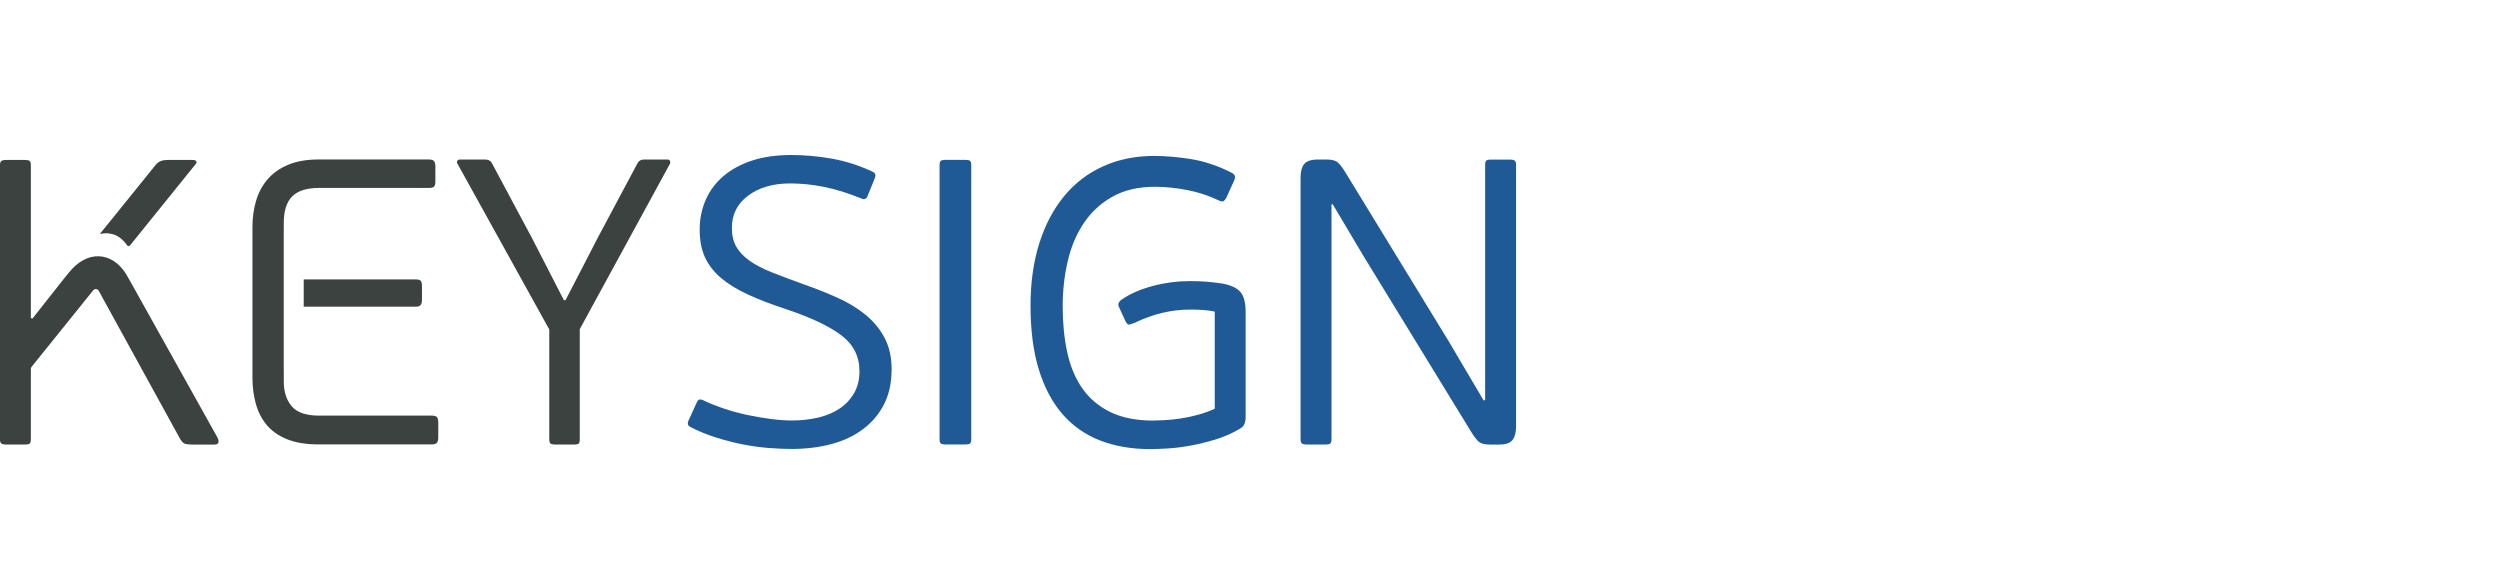
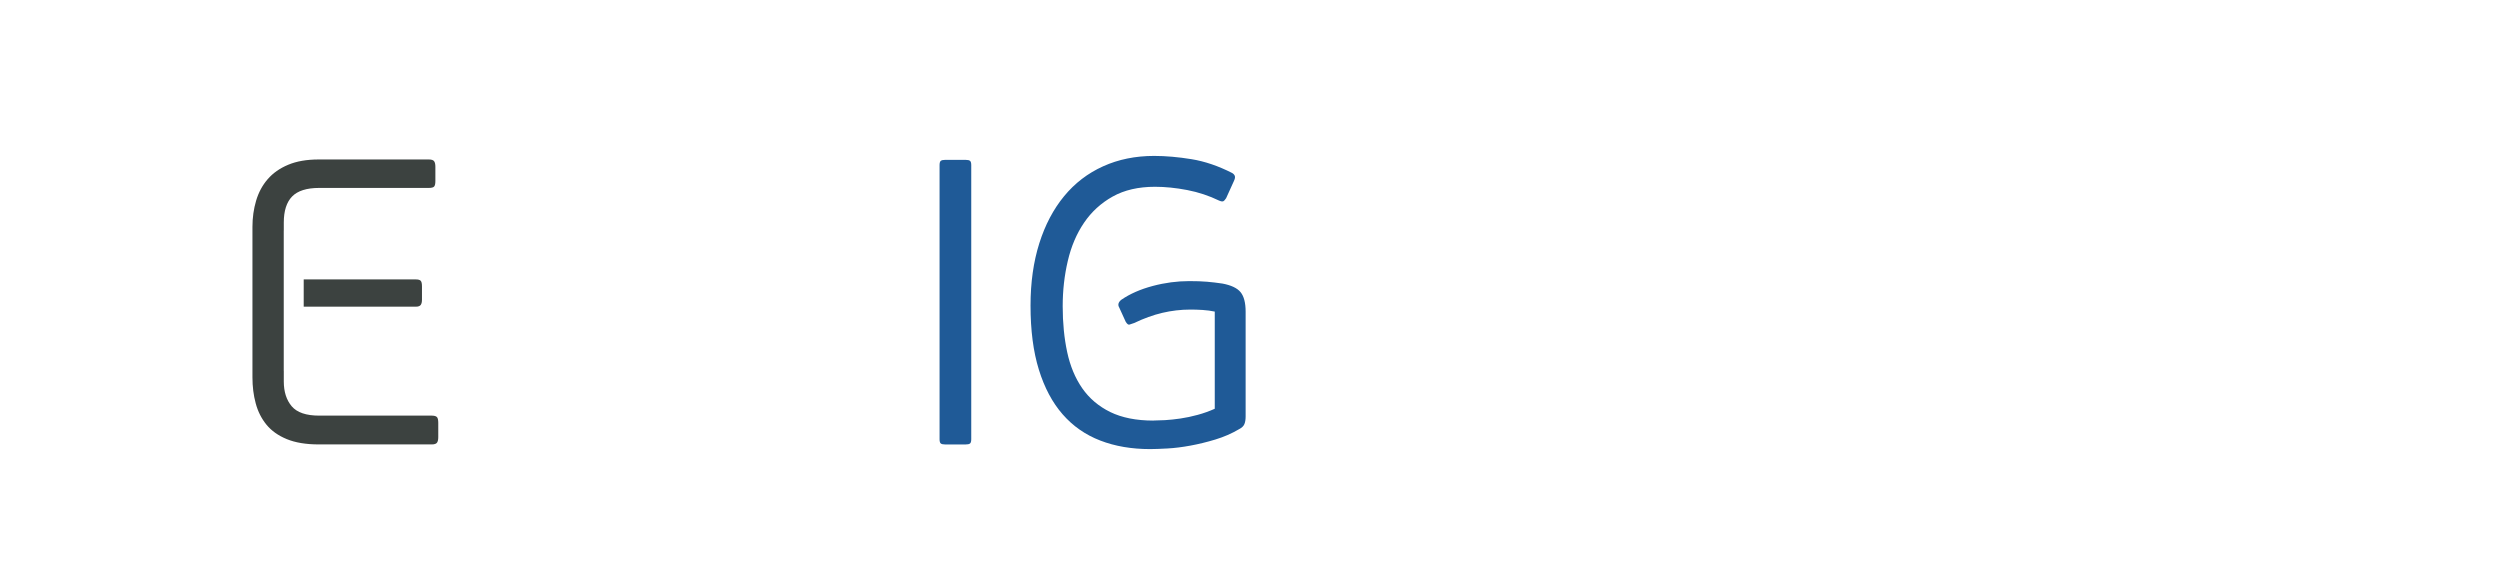
<svg xmlns="http://www.w3.org/2000/svg" id="Layer_1" data-name="Layer 1" viewBox="0 0 520 120">
  <defs>
    <style>
      .cls-1 {
        fill: #3c4240;
      }

      .cls-2 {
        fill: #1f5a97;
      }
    </style>
  </defs>
-   <path class="cls-1" d="m120.59,68.44v22.92c0,.45-.07.75-.21.89s-.44.21-.89.21h-4.06c-.45,0-.76-.07-.93-.21-.17-.14-.25-.44-.25-.89v-22.83l-19.11-34.5c-.11-.17-.13-.35-.04-.55.08-.2.3-.3.63-.3h5.24c.68,0,1.15.31,1.44.93l8.37,15.65,6.51,12.68h.34l6.77-13.11,8.12-15.22c.28-.62.76-.93,1.44-.93h4.9c.28,0,.45.11.51.34.06.23.06.39,0,.51l-18.77,34.42Z" />
-   <path class="cls-2" d="m185.45,76.89c0,2.71-.51,5.07-1.52,7.1s-2.44,3.75-4.27,5.16c-1.83,1.41-4.02,2.47-6.55,3.17-2.54.7-5.36,1.06-8.46,1.06-1.47,0-3.09-.07-4.86-.21-1.78-.14-3.58-.4-5.41-.76-1.83-.37-3.68-.85-5.54-1.44s-3.61-1.31-5.24-2.16c-.56-.28-.68-.76-.34-1.44l1.69-3.72c.22-.56.65-.7,1.27-.42,1.41.68,2.93,1.28,4.57,1.82,1.63.54,3.27.97,4.9,1.31,1.63.34,3.23.61,4.78.8,1.55.2,2.97.3,4.27.3,1.86,0,3.65-.2,5.37-.59,1.72-.39,3.21-1.02,4.48-1.86s2.28-1.92,3.04-3.21c.76-1.3,1.14-2.82,1.14-4.57,0-3.1-1.26-5.59-3.76-7.48-2.51-1.89-6.27-3.68-11.29-5.37-3.1-1.01-5.79-2.04-8.08-3.09-2.28-1.04-4.17-2.2-5.67-3.47-1.49-1.27-2.61-2.71-3.34-4.31-.73-1.61-1.1-3.51-1.1-5.71s.42-4.34,1.27-6.26c.85-1.92,2.09-3.57,3.72-4.95,1.63-1.38,3.62-2.45,5.96-3.21,2.34-.76,5.03-1.14,8.08-1.14,2.76,0,5.58.25,8.46.76,2.88.51,5.69,1.41,8.46,2.71.56.23.73.65.51,1.27l-1.61,3.97c-.28.45-.62.59-1.01.42-2.88-1.18-5.54-2.02-7.99-2.5-2.45-.48-4.78-.72-6.98-.72-3.61,0-6.54.85-8.79,2.54-2.26,1.69-3.38,3.92-3.38,6.68,0,1.58.31,2.9.93,3.97.62,1.07,1.55,2.04,2.79,2.92,1.24.87,2.79,1.68,4.65,2.41,1.86.73,4.03,1.55,6.51,2.45,2.59.9,5,1.86,7.23,2.88,2.23,1.01,4.16,2.2,5.79,3.55,1.63,1.35,2.93,2.95,3.89,4.78.96,1.83,1.44,4.02,1.44,6.55Z" />
  <path class="cls-2" d="m201.77,92.24c-.17.14-.48.21-.93.21h-4.23c-.45,0-.76-.07-.93-.21-.17-.14-.25-.44-.25-.89v-57c0-.45.08-.75.25-.89.17-.14.48-.21.93-.21h4.23c.45,0,.76.07.93.21.17.14.25.44.25.89v57c0,.45-.08.75-.25.89Z" />
  <path class="cls-2" d="m239.91,87.47c.62,0,1.42-.03,2.41-.08.99-.06,2.06-.17,3.21-.34,1.16-.17,2.35-.42,3.59-.76,1.24-.34,2.42-.76,3.55-1.27v-20.21c-.79-.17-1.64-.28-2.54-.34-.9-.06-1.75-.08-2.54-.08-1.97,0-3.92.23-5.83.68-1.92.45-3.86,1.16-5.84,2.11-.45.17-.79.28-1.01.34-.23.06-.48-.14-.76-.59l-1.35-2.96c-.34-.56-.2-1.1.42-1.61,1.8-1.24,3.99-2.2,6.55-2.88,2.56-.68,5.09-1.01,7.57-1.01,1.46,0,2.71.04,3.72.13s2.09.21,3.21.38c1.8.34,3.06.93,3.76,1.78.7.85,1.06,2.2,1.06,4.06v21.82c0,.62-.08,1.14-.25,1.56s-.54.78-1.1,1.06c-1.52.9-3.17,1.62-4.95,2.16-1.78.54-3.51.96-5.2,1.27-1.69.31-3.27.51-4.74.59-1.47.08-2.68.13-3.64.13-3.83,0-7.29-.59-10.36-1.78-3.07-1.18-5.68-3-7.82-5.45-2.14-2.45-3.79-5.55-4.95-9.3-1.16-3.75-1.73-8.19-1.73-13.32,0-4.79.61-9.1,1.82-12.94,1.21-3.83,2.93-7.1,5.16-9.81,2.23-2.71,4.93-4.78,8.12-6.22,3.18-1.44,6.72-2.16,10.61-2.16,2.42,0,5.02.23,7.78.68,2.76.45,5.58,1.41,8.46,2.88.28.17.47.38.55.63.08.25.01.61-.21,1.06l-1.61,3.55c-.23.34-.42.55-.59.63s-.45.04-.85-.13c-2.09-1.01-4.3-1.75-6.64-2.2-2.34-.45-4.58-.68-6.72-.68-3.44,0-6.37.68-8.79,2.03-2.42,1.35-4.41,3.17-5.96,5.45-1.55,2.28-2.68,4.93-3.38,7.95-.71,3.02-1.06,6.16-1.06,9.43,0,3.44.31,6.61.93,9.51.62,2.9,1.66,5.41,3.13,7.53,1.47,2.11,3.41,3.76,5.83,4.95,2.42,1.18,5.41,1.78,8.96,1.78Z" />
-   <path class="cls-2" d="m276.95,42.48v48.88c0,.45-.08.75-.25.89-.17.14-.48.21-.93.21h-4.06c-.4,0-.69-.07-.89-.21-.2-.14-.3-.44-.3-.89v-54.46c0-1.24.25-2.17.76-2.79.51-.62,1.47-.93,2.87-.93h1.86c1.07,0,1.85.23,2.33.68.48.45,1.06,1.24,1.73,2.37l21.31,34.84,7.19,12.18h.34v-48.96c0-.45.08-.75.25-.89.17-.14.48-.21.93-.21h4.06c.39,0,.69.07.89.21.2.14.3.44.3.89v54.46c0,1.18-.24,2.1-.72,2.75-.48.65-1.42.97-2.83.97h-1.94c-1.13,0-1.93-.24-2.41-.72-.48-.48-1.06-1.28-1.73-2.41l-22.07-36.03-6.43-10.82h-.25Z" />
  <g>
    <path class="cls-1" d="m87.52,63.41c.17-.25.25-.61.25-1.06v-2.79c0-.56-.08-.94-.25-1.14-.17-.2-.51-.3-1.02-.3h-23.33v5.67h23.33c.51,0,.85-.13,1.02-.38Z" />
    <path class="cls-1" d="m90.91,86.79c-.17-.22-.54-.34-1.1-.34h-23.42c-2.71,0-4.61-.65-5.71-1.94-1.1-1.3-1.65-3.02-1.65-5.16v-2.2h-.01v-29.21h.01v-1.66c0-2.42.58-4.23,1.73-5.41,1.15-1.18,3.03-1.78,5.62-1.78h22.83c.56,0,.93-.1,1.1-.3.17-.2.25-.58.25-1.14v-2.96c0-.51-.08-.89-.25-1.14-.17-.25-.54-.38-1.1-.38h-22.92c-2.48,0-4.6.37-6.34,1.1-1.75.73-3.17,1.73-4.27,3-1.1,1.27-1.9,2.76-2.41,4.48-.51,1.72-.76,3.54-.76,5.45v31.29c0,1.92.22,3.72.68,5.41.45,1.69,1.2,3.17,2.24,4.44,1.04,1.27,2.45,2.27,4.23,3,1.78.73,3.99,1.1,6.64,1.1h23.51c.56,0,.93-.13,1.1-.38.17-.25.25-.63.25-1.14v-2.96c0-.56-.08-.96-.25-1.18Z" />
  </g>
-   <path class="cls-1" d="m45.24,91.02l-18.09-32.4-.95-1.66c-2.92-4.65-8.15-5.07-11.98-.12l-.87,1.06-6.59,8.35-.34-.08v-31.8c0-.22-.02-.4-.06-.55-.04-.15-.11-.26-.19-.34-.17-.14-.48-.21-.93-.21H1.18c-.4,0-.69.07-.89.21-.1.07-.16.17-.22.31-.05.15-.08.34-.08.58v57c0,.45.1.75.3.89.2.14.49.21.89.21h4.06c.45,0,.76-.07.93-.21.17-.14.25-.43.25-.89v-14.64c0-.16.05-.31.15-.43l12.82-15.92c.31-.38.9-.33,1.14.1l16.84,30.64c.34.62.68,1,1.01,1.14.34.14.87.21,1.61.21h4.57c.9,0,1.13-.48.68-1.44Zm-18.96-40.24c.39.8.77.27,1.02-.05l13.28-16.45c.2-.2.3-.39.3-.54,0-.06-.02-.12-.05-.17-.11-.2-.36-.3-.76-.3h-5.24c-1.03,0-1.79.29-2.29.85-.03.03-.06.06-.08.08,0,0-9.21,11.39-10.67,13.2-1.46,1.81-1.11,1.1.46,1.12,1.6.11,2.79.68,4.02,2.27Z" />
</svg>